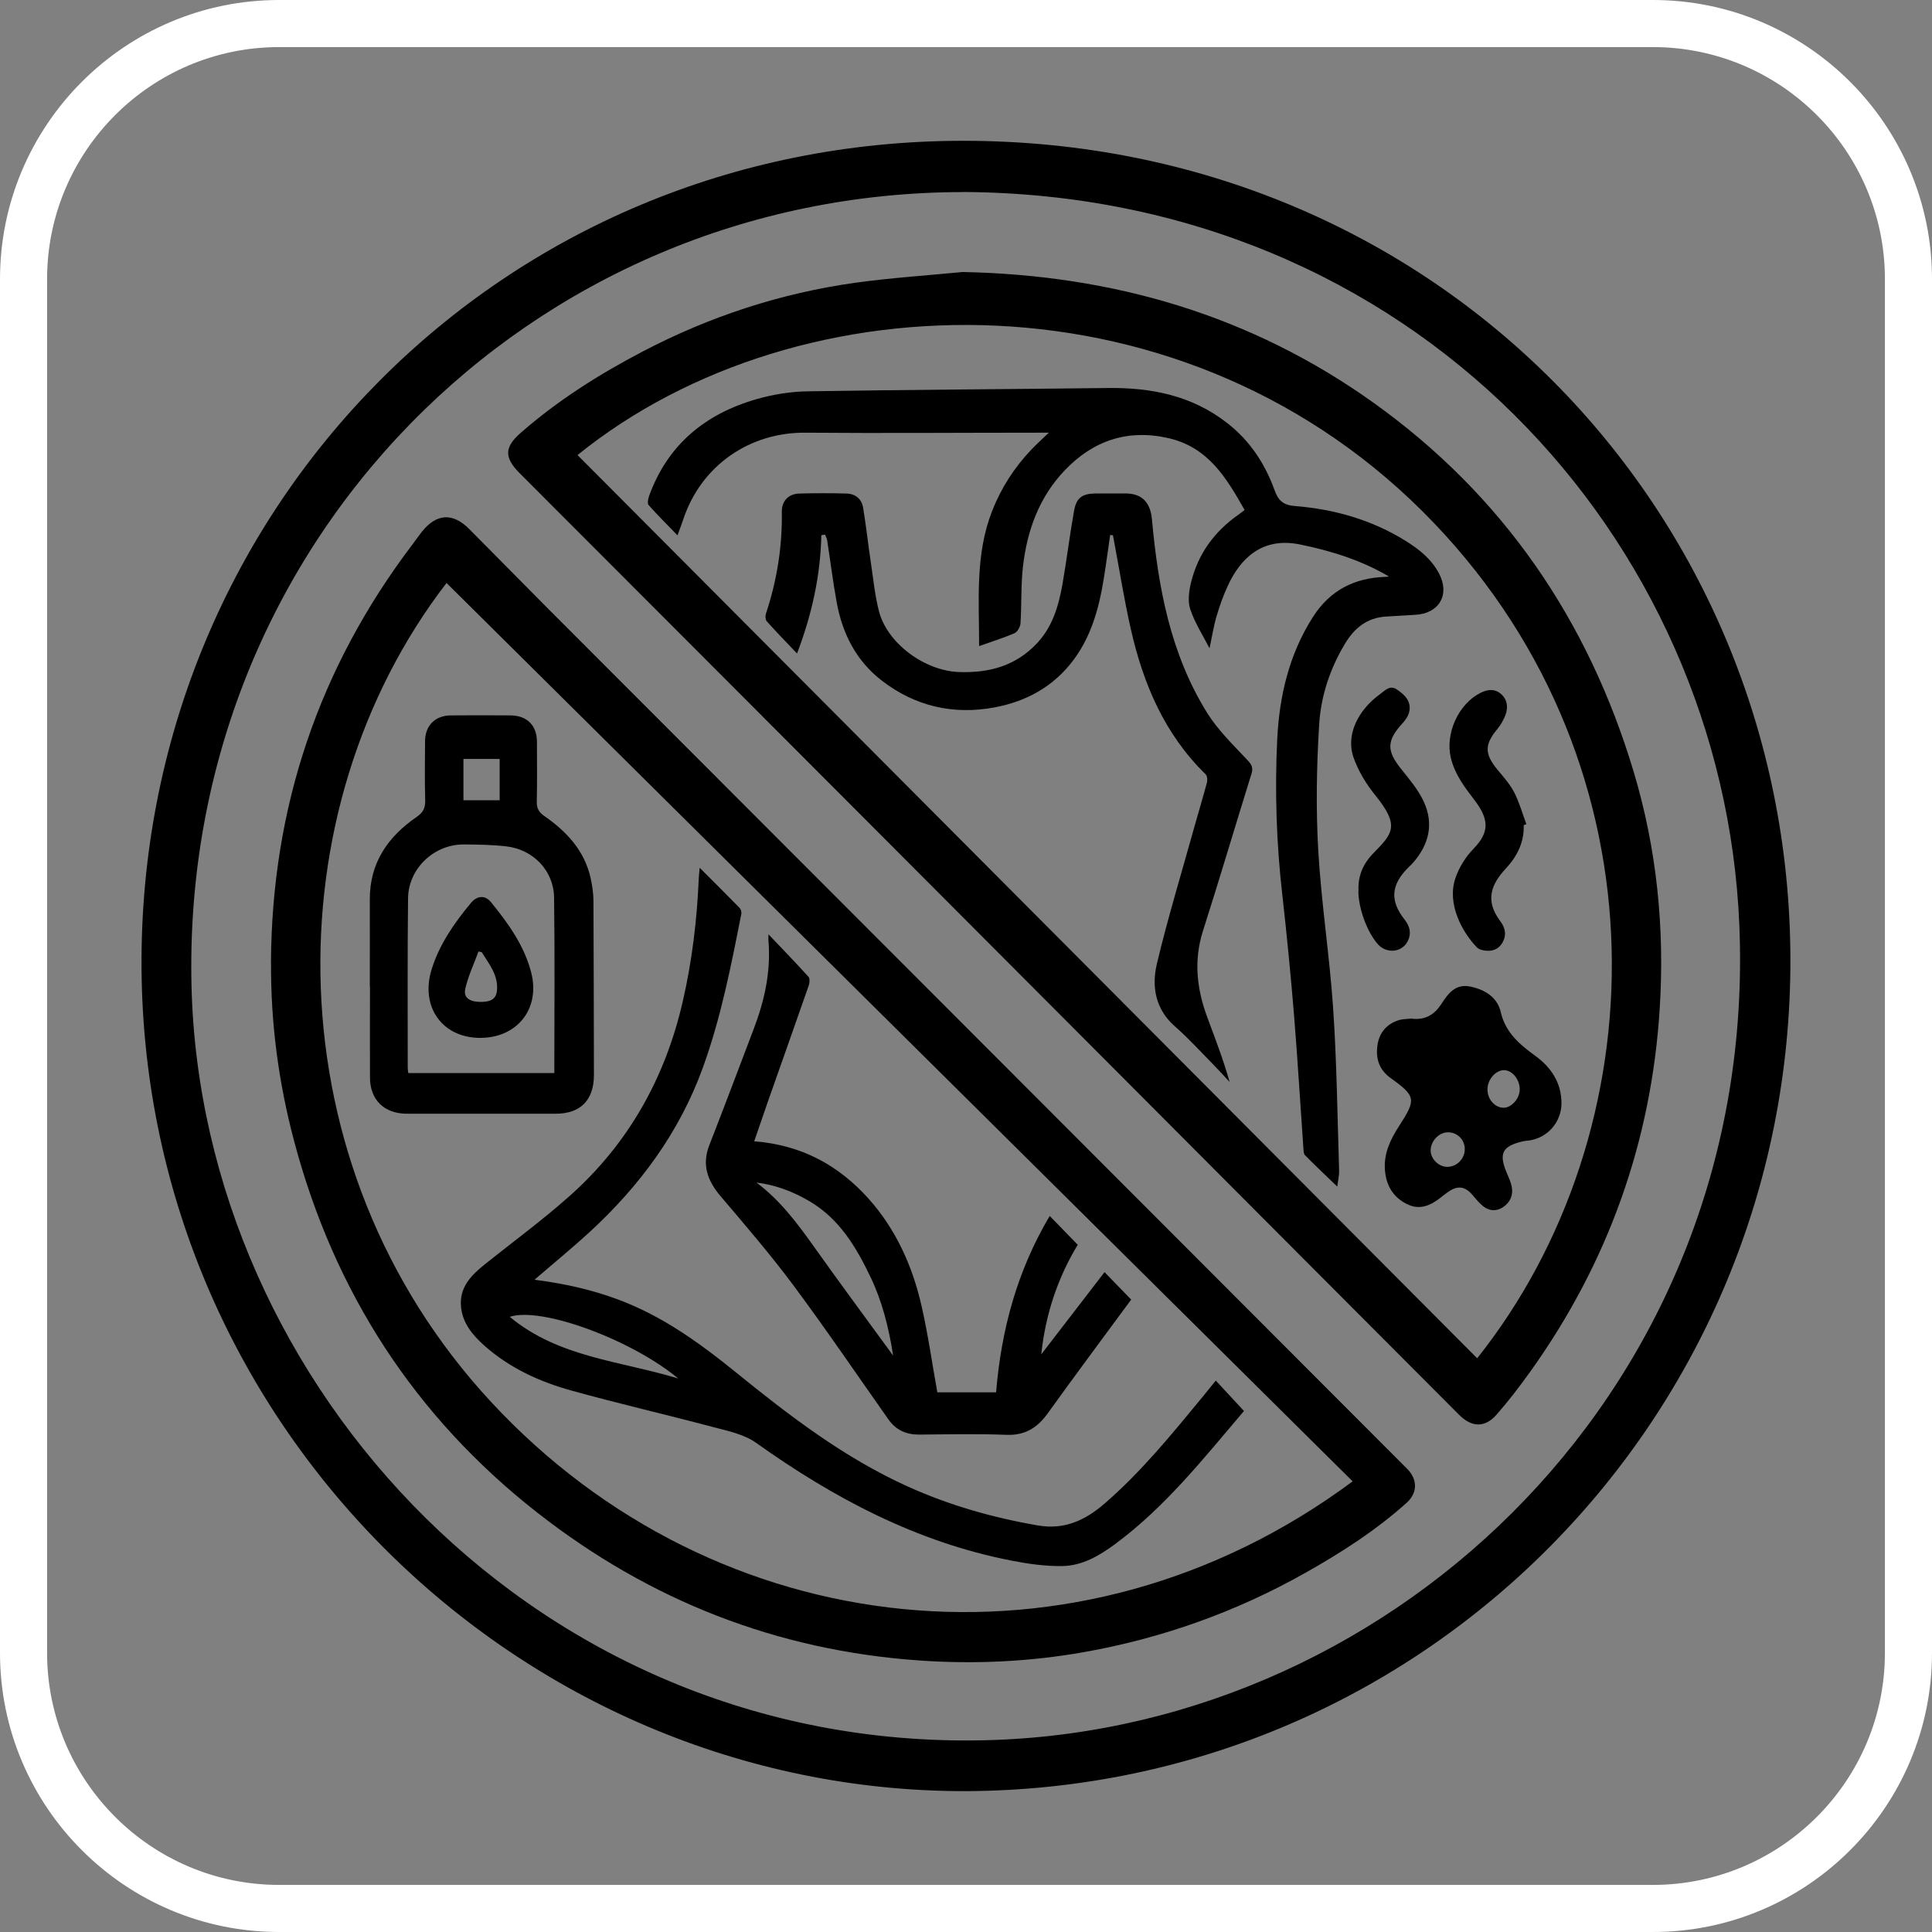
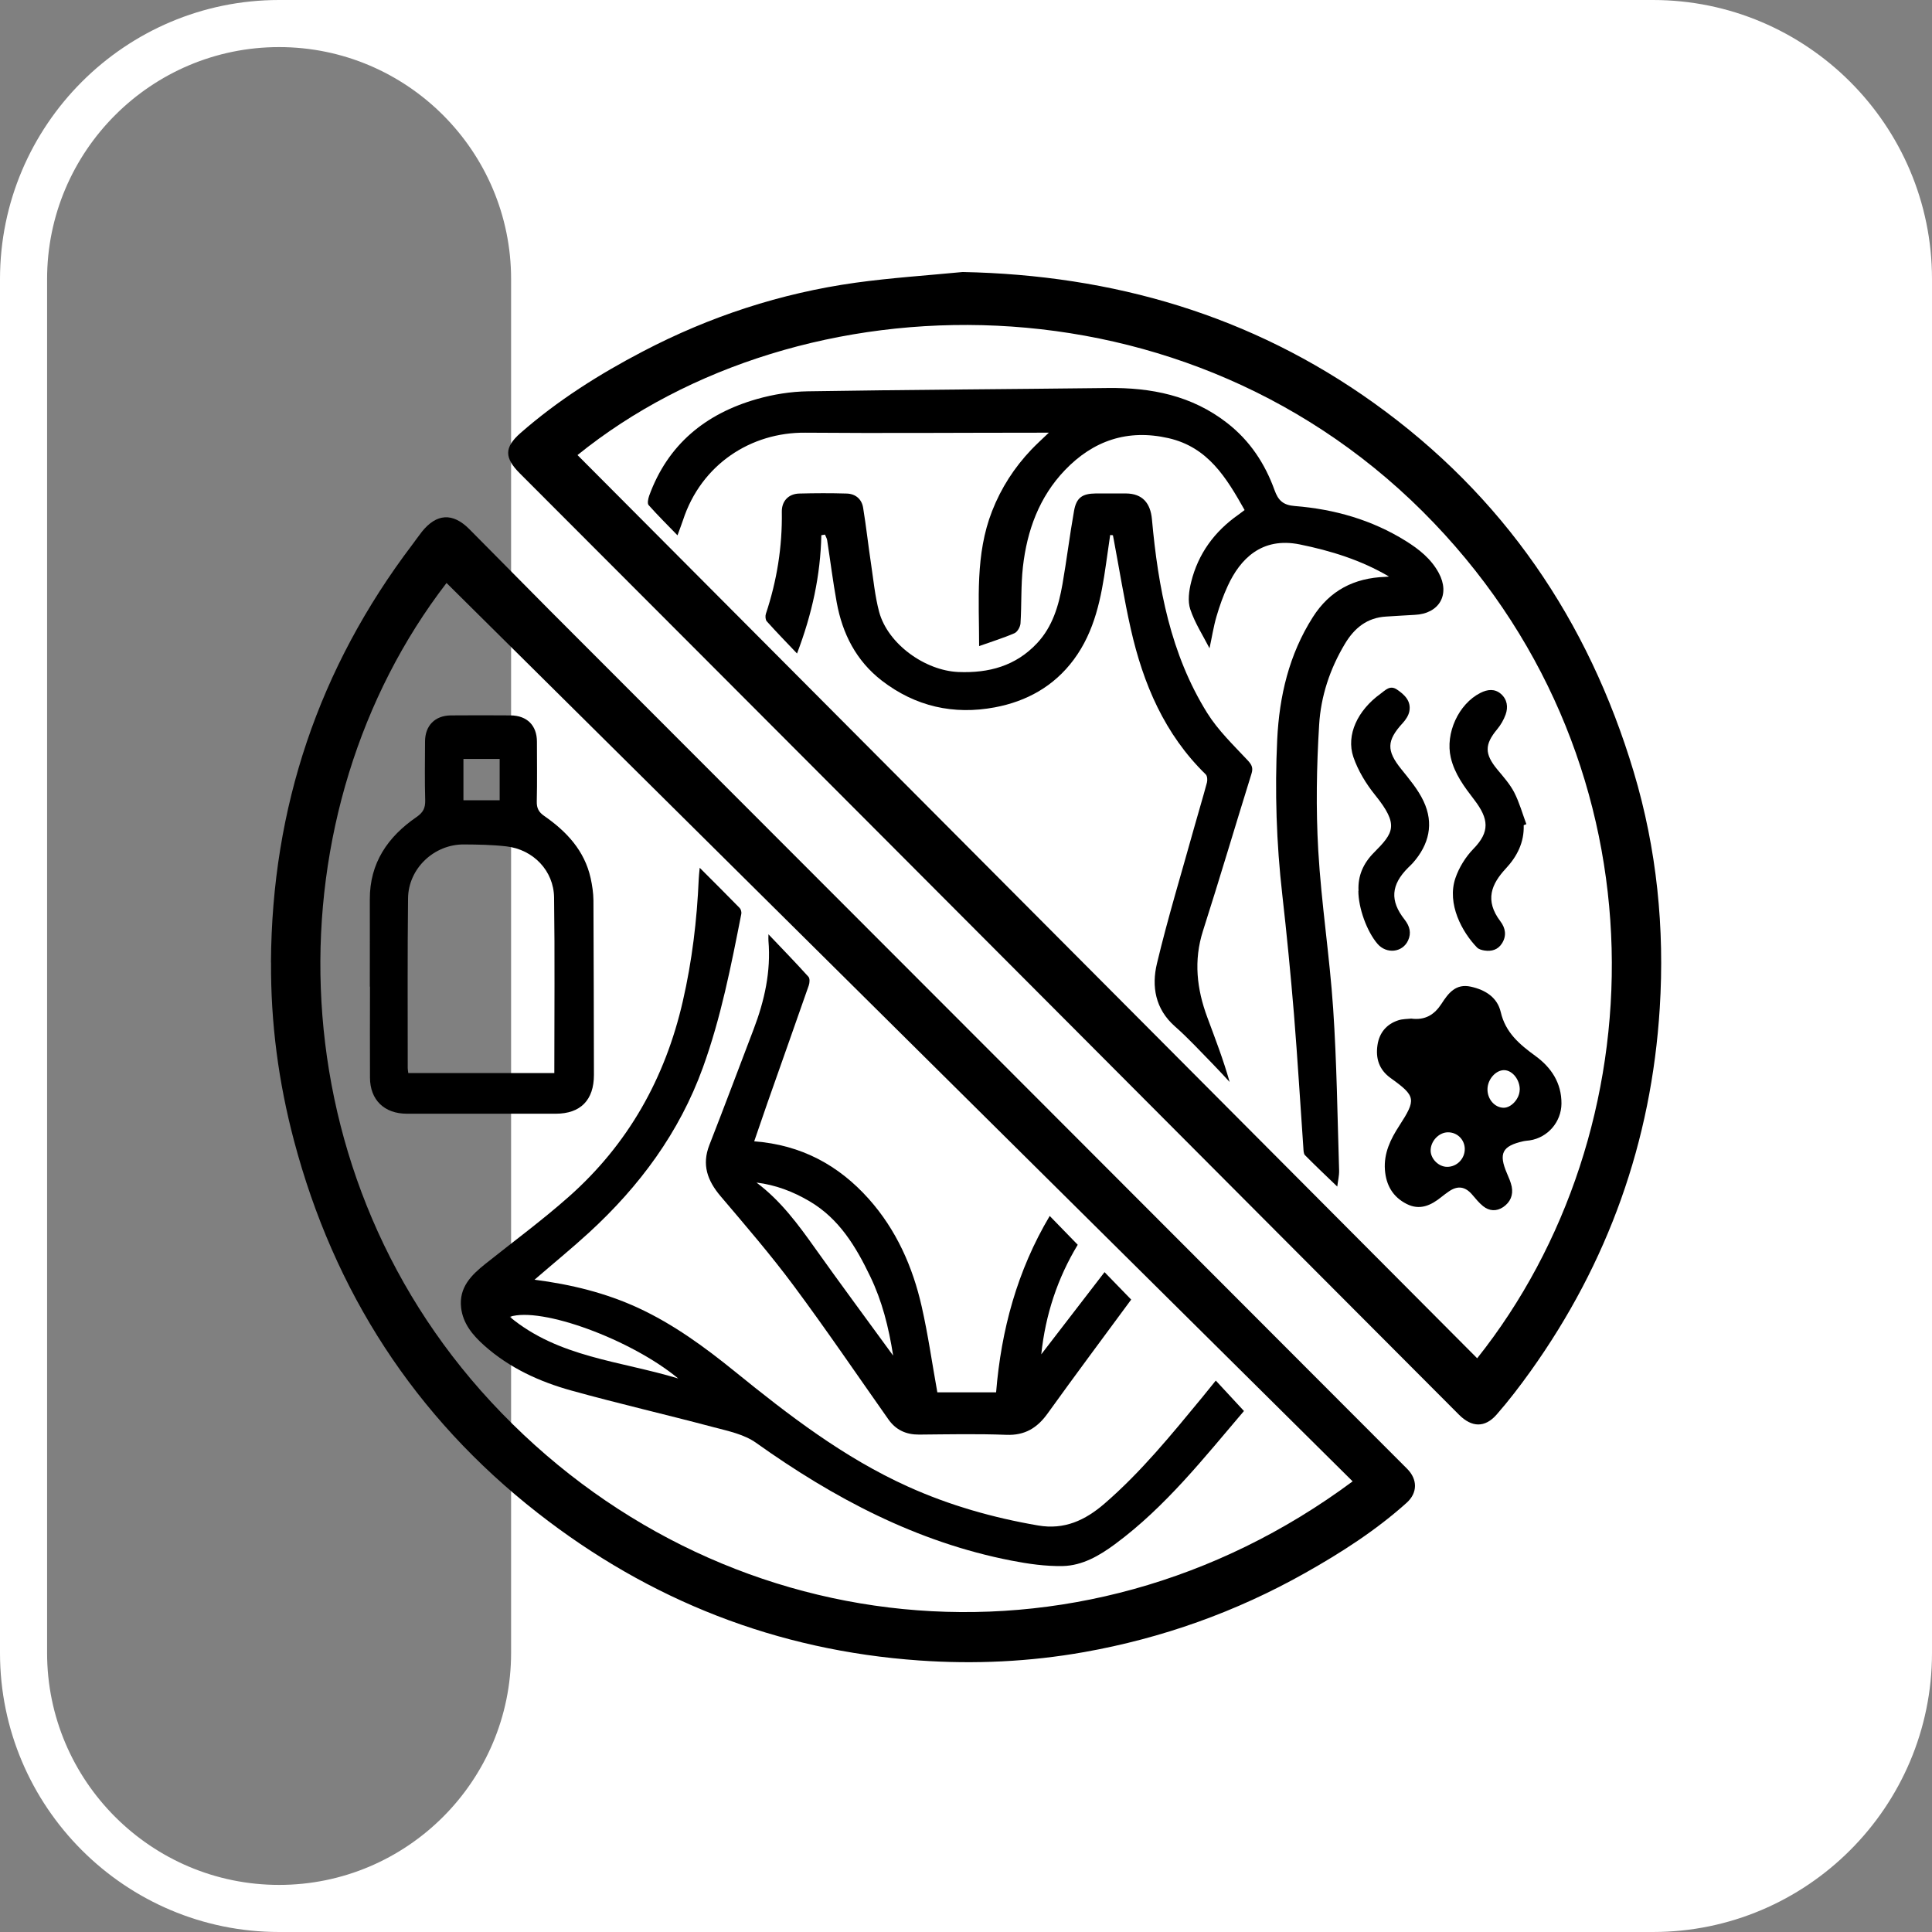
<svg xmlns="http://www.w3.org/2000/svg" id="Capa_1" viewBox="0 0 240 240">
  <rect x="0" y="0" width="240" height="240" fill="#808080" stroke="none" />
  <defs>
    <style>      .cls-1 {        fill: #fff;      }    </style>
  </defs>
-   <path class="cls-1" d="M205.33,240H34.67C15.55,240,0,224.45,0,205.33V34.67C0,15.55,15.55,0,34.67,0h170.66C224.45,0,240,15.55,240,34.67v170.66c0,19.12-15.55,34.67-34.67,34.67ZM34.67,5.85c-15.89,0-28.82,12.93-28.82,28.82v170.66c0,15.89,12.93,28.82,28.82,28.82h170.66c15.89,0,28.82-12.93,28.82-28.82V34.67c0-15.89-12.93-28.82-28.82-28.82H34.67Z" />
+   <path class="cls-1" d="M205.33,240H34.67C15.55,240,0,224.45,0,205.33V34.67C0,15.55,15.55,0,34.67,0h170.66C224.45,0,240,15.55,240,34.67v170.66c0,19.12-15.55,34.67-34.67,34.67ZM34.67,5.85c-15.89,0-28.82,12.93-28.82,28.82v170.66c0,15.89,12.93,28.82,28.82,28.82c15.89,0,28.82-12.93,28.82-28.82V34.67c0-15.89-12.93-28.82-28.82-28.82H34.67Z" />
  <g>
-     <path d="M120.06,222.5c-55.74.15-102.79-45.92-102.48-103.53.31-55.98,44.69-101.48,102.09-101.48,58.75,0,102.56,45.99,102.74,101.52.18,56.99-45.45,103.23-102.35,103.49ZM119.68,23.86c-53.93.02-97.21,43.75-95.89,98.62,1.19,49.56,43.29,95.57,99.58,93.67,50.33-1.7,95.03-44.25,92.7-101.17-1.97-48.05-40.51-90.81-96.4-91.13Z" />
    <path d="M119.58,33.79c18.69.37,35.86,5.37,51.1,16.28,16.05,11.5,26.61,26.95,32.27,45.83,2.87,9.59,3.85,19.42,3.23,29.34-1.03,16.54-6.41,31.62-16.07,45.13-1.32,1.84-2.7,3.65-4.2,5.36-1.45,1.65-3.08,1.6-4.66.02-7.55-7.56-15.09-15.13-22.63-22.69-16.39-16.44-32.77-32.88-49.17-49.31-14.95-14.99-29.91-29.96-44.87-44.94-1.93-1.93-1.97-3.22.08-5.02,4.61-4.04,9.77-7.3,15.19-10.13,8.31-4.35,17.13-7.24,26.43-8.54,4.41-.61,8.87-.9,13.31-1.33ZM71.74,56.53c37.22,37.37,74.5,74.79,111.76,112.2,22.41-28.16,23.91-73.11-5.35-103.74-30.42-31.85-78.86-30.74-106.41-8.46Z" />
    <path d="M33.66,119.56c.11-19.25,5.93-36.57,17.57-51.92.4-.53.78-1.08,1.19-1.6,1.81-2.25,3.81-2.38,5.86-.33,3.38,3.39,6.73,6.82,10.11,10.21,19.15,19.18,38.31,38.34,57.46,57.52,16.32,16.34,32.64,32.68,48.95,49.02,1.3,1.3,1.32,2.98-.06,4.22-3.83,3.44-8.14,6.2-12.61,8.72-8.59,4.84-17.77,8.11-27.46,9.83-6.77,1.2-13.6,1.52-20.48,1.04-17.7-1.24-33.5-7.46-47.4-18.33-15.28-11.95-25.3-27.48-30.27-46.25-1.92-7.25-2.9-14.63-2.85-22.15ZM168.03,184.02c-37.59-37.27-75.1-74.46-112.56-111.6-21.67,28.14-21.82,72.23,5.53,101.73,27.92,30.12,72.89,35.21,107.03,9.87Z" />
    <path d="M172.53,71.61c-3.47-2.04-7.2-3.19-11.07-3.98-4.75-.96-7.41,1.84-8.93,5.12-.57,1.23-1.03,2.52-1.41,3.82-.38,1.3-.58,2.64-.87,3.96-.81-1.58-1.82-3.14-2.39-4.84-.34-1.01-.16-2.31.11-3.39.87-3.51,2.89-6.27,5.85-8.35.25-.18.5-.37.79-.59-2.25-3.99-4.52-7.8-9.45-8.93-5.09-1.16-9.35.3-12.87,3.97-3.2,3.34-4.71,7.51-5.22,12.02-.26,2.32-.15,4.68-.3,7.02-.03.43-.38,1.06-.75,1.22-1.38.6-2.83,1.04-4.39,1.6,0-5.78-.5-11.38,1.61-16.77,1.13-2.89,2.76-5.41,4.88-7.64.61-.64,1.27-1.24,2.17-2.1-.73,0-1.06,0-1.39,0-9.62,0-19.24.08-28.87,0-6.73-.06-12.92,3.92-15.19,10.88-.18.54-.39,1.07-.68,1.87-1.29-1.33-2.48-2.51-3.59-3.76-.18-.21-.05-.79.07-1.15,2.32-6.39,7.01-10.2,13.39-12.02,2.04-.58,4.21-.93,6.33-.96,12.41-.2,24.82-.26,37.23-.41,5.42-.07,10.48.93,14.87,4.36,2.81,2.19,4.68,5.03,5.87,8.33.45,1.26,1.06,1.86,2.51,1.97,4.91.39,9.57,1.71,13.79,4.34,1.64,1.02,3.14,2.21,4.09,3.96,1.46,2.69.07,5.09-2.99,5.22-1.17.05-2.34.15-3.52.21-2.38.13-3.96,1.42-5.14,3.39-1.86,3.1-2.99,6.51-3.2,10.05-.32,5.2-.41,10.44-.11,15.64.38,6.55,1.41,13.07,1.85,19.62.45,6.69.53,13.4.74,20.1.02.66-.15,1.32-.23,2.01-1.36-1.31-2.71-2.58-4.01-3.9-.18-.18-.18-.58-.2-.88-.39-5.55-.72-11.1-1.17-16.65-.41-4.95-.89-9.89-1.45-14.83-.73-6.41-.94-12.84-.63-19.27.26-5.37,1.46-10.55,4.42-15.2,2.12-3.34,5.15-4.87,9-5.01.15,0,.29-.03.44-.04Z" />
    <path d="M102.03,66.49c-.11,4.97-1.14,9.75-3.02,14.69-1.32-1.39-2.57-2.67-3.76-4-.17-.19-.2-.66-.11-.93,1.37-4.11,2.05-8.33,1.98-12.67-.02-1.33.82-2.23,2.16-2.27,1.96-.05,3.93-.06,5.89,0,1.09.03,1.87.67,2.05,1.76.38,2.31.63,4.64.98,6.95.3,2,.49,4.04,1.01,5.99,1.08,3.99,5.7,7.3,9.85,7.47,3.79.15,7.12-.75,9.77-3.58,1.92-2.05,2.68-4.64,3.15-7.31.53-3.03.9-6.09,1.44-9.12.29-1.65,1.02-2.15,2.69-2.17,1.26,0,2.51,0,3.77,0,2.03.02,3.04,1.18,3.22,3.23.77,8.45,2.3,16.72,6.87,24.05,1.35,2.16,3.26,3.99,5.02,5.87.53.57.7.95.47,1.68-2.02,6.49-3.95,13.02-6.02,19.5-1.18,3.69-.77,7.24.54,10.76.97,2.62,1.98,5.22,2.77,8.02-.7-.75-1.39-1.52-2.11-2.25-1.54-1.57-3.03-3.2-4.68-4.65-2.46-2.16-2.92-4.98-2.24-7.82,1.36-5.7,3.08-11.32,4.65-16.98.51-1.83,1.07-3.66,1.56-5.5.08-.31.05-.81-.15-1.01-5.12-4.99-7.77-11.26-9.31-18.07-.83-3.68-1.42-7.41-2.12-11.12-.03-.17-.07-.35-.1-.52-.11-.01-.23-.02-.34-.03-.17,1.19-.34,2.37-.51,3.56-.6,4.23-1.39,8.39-4.02,11.93-2.46,3.31-5.85,5.18-9.8,5.92-5.11.96-9.86-.1-14.04-3.32-3.19-2.47-4.89-5.83-5.6-9.71-.47-2.57-.79-5.16-1.19-7.75-.04-.23-.18-.45-.27-.68-.15.03-.31.05-.46.08Z" />
    <path d="M175.27,126.53c1.81.25,2.94-.52,3.8-1.84.85-1.32,1.78-2.54,3.65-2.12,1.8.4,3.28,1.32,3.71,3.16.59,2.55,2.34,4.01,4.3,5.44,1.97,1.43,3.26,3.36,3.24,5.93-.02,2.27-1.69,4.21-3.93,4.56-.27.04-.55.05-.81.11-2.63.59-3.09,1.52-2.03,3.99.23.53.47,1.08.59,1.64.21,1.06-.17,1.94-1.06,2.55-.84.56-1.73.5-2.5-.12-.51-.41-.93-.94-1.36-1.44-.86-1-1.79-1.14-2.88-.39-.32.22-.64.46-.94.7-1.29,1.04-2.67,1.69-4.31.86-1.72-.87-2.56-2.34-2.7-4.24-.15-2.07.7-3.81,1.78-5.47,2.12-3.28,2.08-3.67-1.07-5.93-1.46-1.05-1.88-2.47-1.63-4.12.23-1.5,1.11-2.57,2.57-3.05.54-.18,1.15-.16,1.56-.21ZM188.79,135.38c.02-1.23-.88-2.39-1.89-2.44-1.05-.05-2.1,1.11-2.12,2.35-.02,1.25.89,2.3,2,2.32.96.01,1.99-1.13,2-2.23ZM181.96,142.71c-.02-1.15-.94-2.06-2.09-2.05-1.15,0-2.19,1.14-2.15,2.32.04,1.03,1.03,1.98,2.06,1.97,1.21,0,2.2-1.02,2.18-2.25Z" />
    <path d="M189.28,102.52c.07,2.12-.83,3.88-2.22,5.37-1.79,1.93-2.66,3.94-.67,6.57.63.83.79,1.79.19,2.73-.49.78-1.27,1.02-2.15.89-.33-.05-.73-.15-.95-.38-1.83-1.88-3.78-5.41-2.68-8.63.45-1.31,1.26-2.62,2.23-3.62,2.08-2.13,1.91-3.73.12-6.08-1.24-1.62-2.45-3.21-2.93-5.26-.7-3,.95-6.66,3.69-8.04.87-.44,1.76-.54,2.53.12.79.68.93,1.64.59,2.58-.23.64-.6,1.28-1.03,1.8-1.6,1.92-1.6,3.09.02,5.04.75.9,1.55,1.8,2.08,2.82.64,1.25,1.02,2.63,1.51,3.95-.1.04-.21.08-.31.12Z" />
    <path d="M168.76,110.66c-.1-1.88.61-3.43,1.91-4.74,2.45-2.47,3.16-3.43.15-7.16-1.13-1.4-2.12-3.03-2.7-4.72-.93-2.75.54-5.81,3.36-7.85.61-.44,1.18-1.13,2.06-.53.95.64,1.76,1.42,1.54,2.67-.09.53-.45,1.08-.83,1.49-2,2.18-2.03,3.42-.2,5.7,1.02,1.27,2.11,2.56,2.79,4.01,1.31,2.78.69,5.39-1.34,7.68-.18.2-.39.39-.58.58-2.12,2.12-2.29,4.09-.44,6.44.65.83.86,1.67.44,2.59-.69,1.52-2.69,1.72-3.8.43-1.33-1.55-2.38-4.46-2.38-6.59Z" />
    <path d="M66.4,158.97c4.57.59,8.83,1.64,12.85,3.49,4.4,2.03,8.28,4.87,12.02,7.9,6.72,5.45,13.56,10.72,21.52,14.31,5.18,2.34,10.58,3.87,16.17,4.83,3.26.56,5.84-.64,8.24-2.71,4.57-3.95,8.35-8.61,12.17-13.24.54-.66,1.08-1.33,1.66-2.05,1.18,1.27,2.31,2.5,3.5,3.78-4.91,5.75-9.71,11.88-16.02,16.54-1.93,1.43-4.06,2.67-6.5,2.72-2.13.04-4.29-.27-6.39-.68-11.75-2.29-22.04-7.75-31.7-14.63-1.49-1.06-3.49-1.47-5.32-1.95-5.86-1.56-11.78-2.92-17.62-4.54-3.97-1.1-7.7-2.81-10.83-5.6-1.42-1.27-2.64-2.71-2.87-4.69-.29-2.52,1.27-4.06,3.03-5.46,3.46-2.76,7.03-5.39,10.34-8.32,7.37-6.52,11.98-14.72,14.17-24.29,1.15-5,1.76-10.08,1.98-15.2.02-.39.06-.77.12-1.38,1.75,1.75,3.37,3.36,4.96,4.99.16.16.25.5.21.73-1.27,6.45-2.53,12.9-4.78,19.11-2.92,8.06-7.86,14.72-14.11,20.46-2.16,1.98-4.44,3.84-6.81,5.89ZM84.25,171.24c-5.85-4.85-17-8.95-20.93-7.66,6.07,5.05,13.67,5.46,20.93,7.66Z" />
    <path d="M95.45,116.05c1.79,1.88,3.42,3.56,4.98,5.29.19.21.15.75.04,1.07-1.69,4.85-3.41,9.68-5.11,14.52-.56,1.6-1.11,3.21-1.67,4.85,5.85.44,10.49,2.97,14.22,7.14,3.42,3.83,5.47,8.43,6.59,13.4.79,3.48,1.29,7.04,1.94,10.64h7.3c.63-7.73,2.61-15.1,6.66-21.91,1.19,1.23,2.31,2.38,3.48,3.58-2.5,4.13-4.01,8.67-4.53,13.61,2.63-3.41,5.25-6.82,7.86-10.21,1.1,1.13,2.2,2.28,3.31,3.41-3.41,4.63-6.94,9.36-10.39,14.16-1.29,1.79-2.82,2.73-5.12,2.64-3.61-.14-7.22-.06-10.84-.03-1.61.01-2.88-.57-3.81-1.89-3.92-5.56-7.74-11.19-11.8-16.65-2.85-3.83-5.97-7.45-9.06-11.09-1.62-1.92-2.34-3.88-1.38-6.34,1.87-4.78,3.67-9.59,5.5-14.39,1.35-3.54,2.16-7.17,1.84-10.98-.02-.18,0-.36,0-.82ZM93.97,146.9c3.01,2.25,5.18,5.2,7.31,8.2,3.12,4.39,6.33,8.71,9.67,13.3-.56-3.59-1.39-6.81-2.84-9.82-1.77-3.69-3.85-7.18-7.54-9.35-2.05-1.21-4.22-2.04-6.61-2.33Z" />
    <path d="M45.94,122.57c0-3.61.01-7.22,0-10.84-.02-4.53,2.24-7.79,5.81-10.24.82-.57,1.09-1.11,1.07-2.07-.07-2.43-.03-4.87-.02-7.3,0-1.98,1.23-3.23,3.21-3.25,2.47-.02,4.95-.02,7.42,0,2.05.02,3.27,1.26,3.27,3.27,0,2.47.04,4.95-.02,7.42-.02.84.25,1.34.94,1.81,2.76,1.92,4.99,4.29,5.75,7.71.2.91.34,1.85.35,2.78.04,7.22.04,14.45.06,21.67,0,3.12-1.66,4.82-4.74,4.82-6.17,0-12.33,0-18.5,0-2.8,0-4.57-1.71-4.58-4.48-.02-3.77,0-7.54,0-11.31ZM68.86,133.3c0-7.36.07-14.58-.03-21.8-.04-3.34-2.59-5.97-5.92-6.36-1.75-.2-3.52-.23-5.28-.24-3.7-.03-6.9,2.98-6.94,6.69-.08,7.03-.04,14.06-.04,21.09,0,.19.04.37.07.62h18.14ZM62.07,99.41v-5.13h-4.5v5.13h4.5Z" />
-     <path d="M59.65,128.93c-4.72,0-7.49-3.88-6.02-8.55.97-3.1,2.81-5.73,4.86-8.2.79-.95,1.78-1.01,2.52-.09,2.14,2.64,4.14,5.4,4.99,8.77,1.12,4.46-1.75,8.07-6.35,8.07ZM59.84,118.28c-.13-.03-.27-.05-.4-.08-.56,1.54-1.28,3.04-1.64,4.62-.25,1.1.5,1.62,1.85,1.64,1.44.02,2.04-.43,2.1-1.58.09-1.85-1.03-3.17-1.91-4.6Z" />
  </g>
</svg>